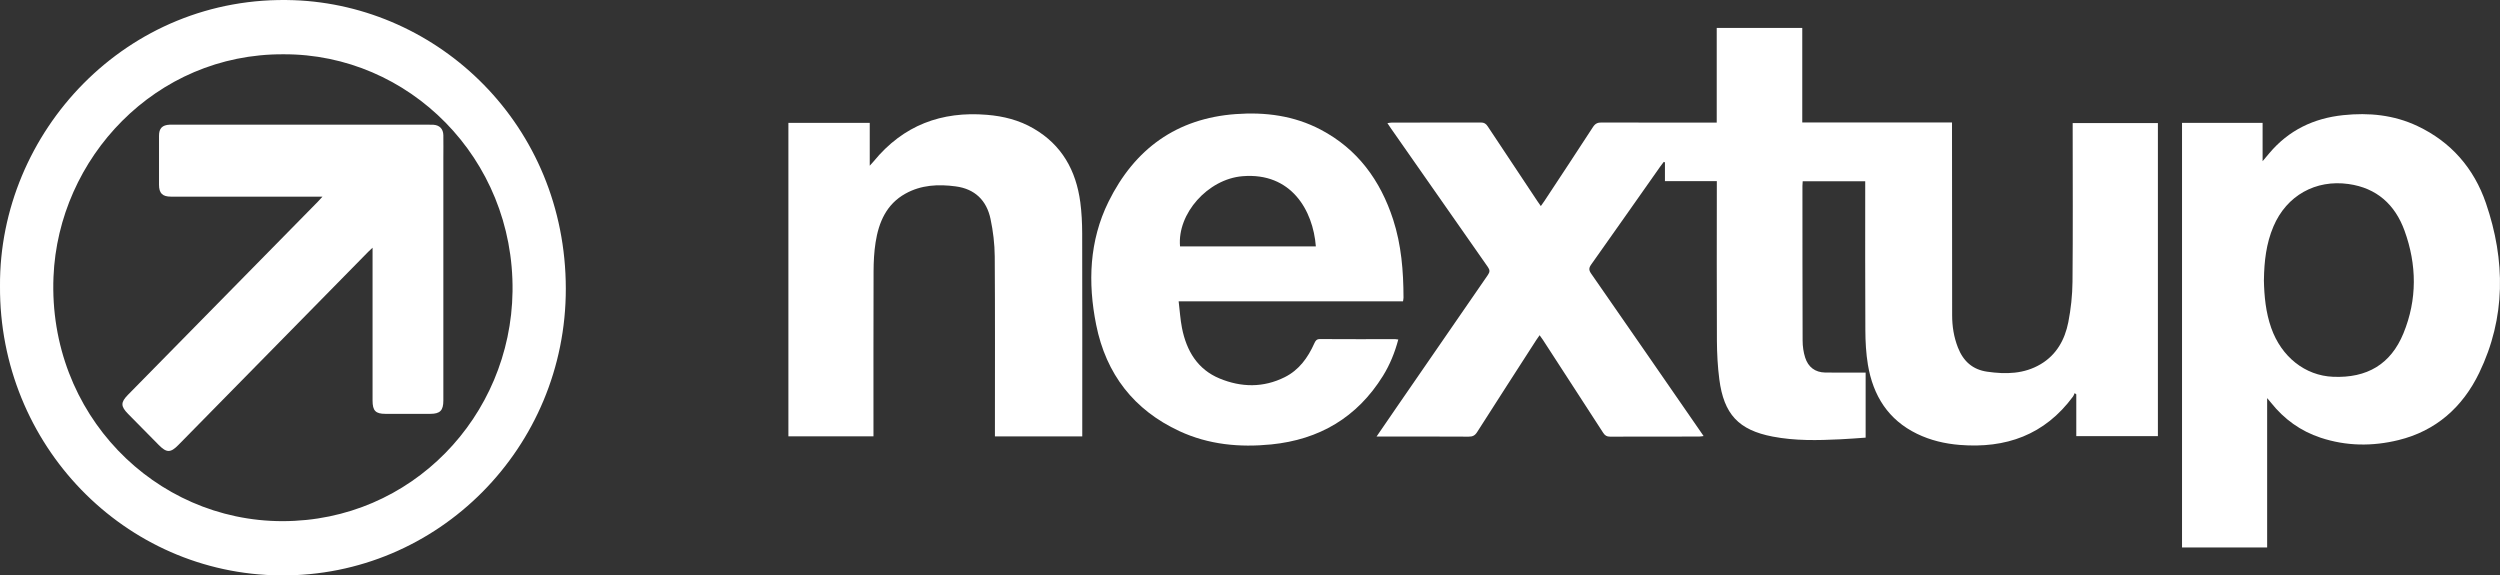
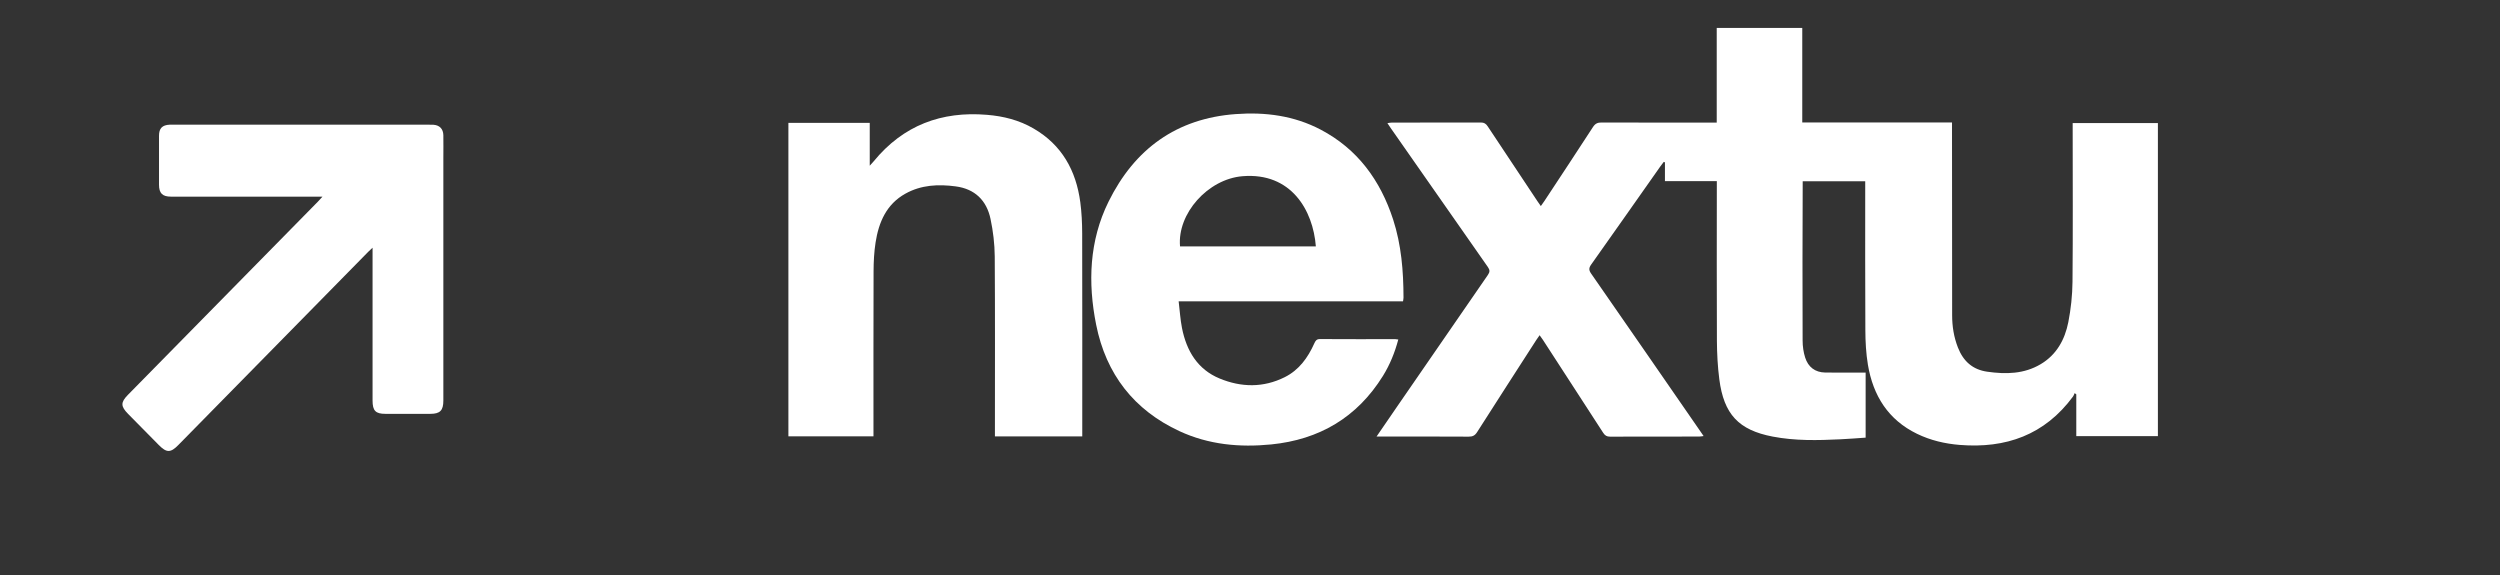
<svg xmlns="http://www.w3.org/2000/svg" width="126" height="29" viewBox="0 0 126 29" fill="none">
  <rect x="0" y="0" width="126" height="29" fill="#333333" stroke="none" />
-   <path d="M94.028 18.776V22.057C93.599 22.087 93.173 22.121 92.747 22.141C91.608 22.196 90.468 22.221 89.343 22.004C87.629 21.674 86.882 20.883 86.653 19.113C86.57 18.475 86.537 17.825 86.532 17.178C86.519 14.615 86.528 12.052 86.528 9.489V9.129H83.913V8.183C83.893 8.174 83.873 8.167 83.855 8.158C83.799 8.233 83.74 8.306 83.686 8.381C82.522 10.034 81.361 11.69 80.192 13.338C80.073 13.507 80.073 13.616 80.192 13.787C82.009 16.4 83.816 19.018 85.626 21.635C85.698 21.738 85.77 21.843 85.862 21.977C85.77 21.988 85.705 22.002 85.64 22.002C84.142 22.002 82.644 22.002 81.145 22.007C80.979 22.007 80.89 21.95 80.8 21.813C79.791 20.251 78.777 18.694 77.766 17.134C77.718 17.061 77.665 16.991 77.597 16.895C77.532 16.986 77.481 17.057 77.433 17.13C76.436 18.678 75.438 20.224 74.448 21.776C74.336 21.954 74.217 22.009 74.018 22.007C72.573 21.998 71.129 22.002 69.685 22.002C69.6 22.002 69.514 22.002 69.378 22.002C69.745 21.466 70.082 20.974 70.418 20.486C71.941 18.277 73.462 16.065 74.989 13.858C75.094 13.705 75.094 13.609 74.989 13.459C73.354 11.129 71.726 8.794 70.095 6.459C70.044 6.386 69.994 6.311 69.925 6.206C70.014 6.195 70.077 6.179 70.142 6.179C71.641 6.179 73.139 6.179 74.637 6.174C74.803 6.174 74.892 6.234 74.982 6.37C75.812 7.627 76.646 8.878 77.481 10.132C77.53 10.208 77.582 10.281 77.658 10.386C77.727 10.29 77.783 10.214 77.835 10.135C78.654 8.892 79.474 7.654 80.284 6.405C80.398 6.229 80.517 6.172 80.719 6.174C82.54 6.181 84.361 6.179 86.18 6.179H86.523V1.409H90.834V6.172H98.381C98.381 6.316 98.381 6.421 98.381 6.528C98.381 9.647 98.385 12.766 98.388 15.885C98.388 16.446 98.473 16.988 98.679 17.515C98.951 18.21 99.424 18.632 100.164 18.735C101.097 18.867 102.01 18.854 102.851 18.354C103.649 17.88 104.068 17.121 104.243 16.238C104.373 15.572 104.447 14.886 104.454 14.207C104.479 11.653 104.463 9.1 104.463 6.546C104.463 6.439 104.463 6.329 104.463 6.202H108.758V21.982H104.645V19.875C104.618 19.854 104.591 19.834 104.562 19.813C104.537 19.868 104.521 19.93 104.486 19.977C103.05 21.929 101.09 22.611 98.767 22.424C98.017 22.362 97.298 22.194 96.62 21.865C95.171 21.163 94.404 19.948 94.142 18.381C94.048 17.809 94.016 17.221 94.014 16.64C94.001 14.25 94.007 11.861 94.007 9.471V9.136H90.856C90.852 9.223 90.843 9.296 90.843 9.366C90.843 11.966 90.843 14.565 90.852 17.164C90.852 17.451 90.894 17.75 90.98 18.021C91.132 18.502 91.484 18.767 91.989 18.776C92.66 18.785 93.33 18.778 94.034 18.778L94.028 18.776Z" fill="white" />
-   <path d="M0 14.421C-0.051 6.687 6.356 -0.287 14.798 0.009C22.112 0.267 28.508 6.307 28.517 14.546C28.528 22.54 22.098 29.063 14.141 29C6.264 28.938 -0.045 22.415 0 14.421ZM14.28 2.736C7.834 2.706 2.938 7.971 2.696 13.956C2.416 20.864 7.805 26.268 14.239 26.266C20.739 26.266 25.749 20.985 25.832 14.681C25.92 7.976 20.6 2.706 14.28 2.736Z" fill="white" />
-   <path d="M109.971 6.193H114.035V8.124C114.176 7.955 114.273 7.841 114.367 7.729C115.349 6.56 116.614 5.958 118.104 5.803C119.393 5.668 120.651 5.791 121.835 6.35C123.524 7.146 124.686 8.475 125.292 10.242C126.278 13.124 126.296 16.013 124.951 18.794C124.114 20.525 122.768 21.719 120.885 22.18C119.573 22.502 118.256 22.49 116.96 22.061C115.951 21.726 115.123 21.131 114.457 20.294C114.408 20.233 114.356 20.176 114.264 20.064V27.593H109.974V6.193H109.971ZM114.1 14.109C114.116 14.932 114.194 15.743 114.47 16.528C114.984 17.985 116.175 18.931 117.585 18.99C119.299 19.063 120.494 18.359 121.134 16.799C121.833 15.094 121.811 13.34 121.187 11.623C120.71 10.312 119.79 9.476 118.37 9.275C116.711 9.04 115.246 9.852 114.582 11.412C114.215 12.273 114.114 13.183 114.102 14.109H114.1Z" fill="white" />
+   <path d="M94.028 18.776V22.057C93.599 22.087 93.173 22.121 92.747 22.141C91.608 22.196 90.468 22.221 89.343 22.004C87.629 21.674 86.882 20.883 86.653 19.113C86.57 18.475 86.537 17.825 86.532 17.178C86.519 14.615 86.528 12.052 86.528 9.489V9.129H83.913V8.183C83.893 8.174 83.873 8.167 83.855 8.158C83.799 8.233 83.74 8.306 83.686 8.381C82.522 10.034 81.361 11.69 80.192 13.338C80.073 13.507 80.073 13.616 80.192 13.787C82.009 16.4 83.816 19.018 85.626 21.635C85.698 21.738 85.77 21.843 85.862 21.977C85.77 21.988 85.705 22.002 85.64 22.002C84.142 22.002 82.644 22.002 81.145 22.007C80.979 22.007 80.89 21.95 80.8 21.813C79.791 20.251 78.777 18.694 77.766 17.134C77.718 17.061 77.665 16.991 77.597 16.895C77.532 16.986 77.481 17.057 77.433 17.13C76.436 18.678 75.438 20.224 74.448 21.776C74.336 21.954 74.217 22.009 74.018 22.007C72.573 21.998 71.129 22.002 69.685 22.002C69.6 22.002 69.514 22.002 69.378 22.002C69.745 21.466 70.082 20.974 70.418 20.486C71.941 18.277 73.462 16.065 74.989 13.858C75.094 13.705 75.094 13.609 74.989 13.459C73.354 11.129 71.726 8.794 70.095 6.459C70.044 6.386 69.994 6.311 69.925 6.206C70.014 6.195 70.077 6.179 70.142 6.179C71.641 6.179 73.139 6.179 74.637 6.174C74.803 6.174 74.892 6.234 74.982 6.37C75.812 7.627 76.646 8.878 77.481 10.132C77.53 10.208 77.582 10.281 77.658 10.386C77.727 10.29 77.783 10.214 77.835 10.135C78.654 8.892 79.474 7.654 80.284 6.405C80.398 6.229 80.517 6.172 80.719 6.174C82.54 6.181 84.361 6.179 86.18 6.179H86.523V1.409H90.834V6.172H98.381C98.381 6.316 98.381 6.421 98.381 6.528C98.381 9.647 98.385 12.766 98.388 15.885C98.388 16.446 98.473 16.988 98.679 17.515C98.951 18.21 99.424 18.632 100.164 18.735C101.097 18.867 102.01 18.854 102.851 18.354C103.649 17.88 104.068 17.121 104.243 16.238C104.373 15.572 104.447 14.886 104.454 14.207C104.479 11.653 104.463 9.1 104.463 6.546C104.463 6.439 104.463 6.329 104.463 6.202H108.758V21.982H104.645V19.875C104.618 19.854 104.591 19.834 104.562 19.813C104.537 19.868 104.521 19.93 104.486 19.977C103.05 21.929 101.09 22.611 98.767 22.424C98.017 22.362 97.298 22.194 96.62 21.865C95.171 21.163 94.404 19.948 94.142 18.381C94.048 17.809 94.016 17.221 94.014 16.64C94.001 14.25 94.007 11.861 94.007 9.471V9.136H90.856C90.843 11.966 90.843 14.565 90.852 17.164C90.852 17.451 90.894 17.75 90.98 18.021C91.132 18.502 91.484 18.767 91.989 18.776C92.66 18.785 93.33 18.778 94.034 18.778L94.028 18.776Z" fill="white" />
  <path d="M70.712 15.187H59.404C59.462 15.661 59.487 16.102 59.572 16.532C59.801 17.686 60.359 18.619 61.47 19.077C62.56 19.528 63.674 19.547 64.751 19.009C65.469 18.651 65.917 18.03 66.24 17.308C66.3 17.173 66.357 17.086 66.529 17.089C67.794 17.098 69.059 17.093 70.322 17.093C70.364 17.093 70.407 17.102 70.474 17.111C70.299 17.77 70.05 18.381 69.701 18.945C68.393 21.049 66.484 22.157 64.073 22.399C62.479 22.558 60.916 22.413 59.442 21.729C57.155 20.666 55.746 18.863 55.246 16.366C54.822 14.245 54.898 12.139 55.867 10.171C57.184 7.499 59.305 5.967 62.282 5.75C63.775 5.641 65.22 5.828 66.565 6.535C68.418 7.51 69.57 9.084 70.214 11.065C70.629 12.342 70.734 13.666 70.737 15.002C70.737 15.055 70.723 15.107 70.712 15.19V15.187ZM66.319 12.419C66.179 10.6 65.076 8.678 62.622 8.881C60.882 9.024 59.326 10.764 59.474 12.419H66.319Z" fill="white" />
  <path d="M39.735 6.193H43.835V8.352C43.936 8.242 43.987 8.19 44.032 8.133C45.524 6.311 47.453 5.597 49.742 5.787C50.574 5.855 51.368 6.053 52.097 6.48C53.517 7.305 54.235 8.593 54.448 10.198C54.515 10.711 54.54 11.234 54.542 11.754C54.551 15.046 54.546 18.338 54.546 21.631V21.993H50.144V21.683C50.144 18.765 50.155 15.846 50.135 12.928C50.13 12.296 50.054 11.653 49.922 11.033C49.724 10.094 49.128 9.521 48.17 9.394C47.293 9.277 46.428 9.316 45.631 9.761C44.681 10.29 44.288 11.193 44.129 12.221C44.055 12.695 44.03 13.183 44.028 13.664C44.019 16.327 44.023 18.99 44.023 21.653V21.991H39.735V6.193Z" fill="white" />
  <path d="M16.249 9.911C16.101 9.911 16.007 9.911 15.913 9.911C13.482 9.911 11.05 9.911 8.621 9.911C8.189 9.911 8.014 9.743 8.014 9.307C8.011 8.486 8.009 7.665 8.014 6.845C8.014 6.466 8.177 6.302 8.552 6.284C8.633 6.279 8.713 6.284 8.794 6.284C13.064 6.284 17.332 6.284 21.602 6.284C21.683 6.284 21.764 6.284 21.845 6.288C22.154 6.309 22.338 6.496 22.345 6.813C22.352 7.205 22.345 7.597 22.345 7.989C22.345 12.057 22.345 16.122 22.345 20.189C22.345 20.689 22.179 20.858 21.688 20.858C20.934 20.858 20.181 20.858 19.427 20.858C18.929 20.858 18.777 20.703 18.777 20.185C18.777 17.741 18.777 15.297 18.777 12.855C18.777 12.754 18.777 12.656 18.777 12.485C18.676 12.581 18.613 12.636 18.555 12.695C15.365 15.94 12.176 19.184 8.989 22.428C8.597 22.828 8.397 22.828 8 22.426C7.487 21.904 6.971 21.382 6.457 20.862C6.078 20.477 6.076 20.279 6.448 19.9C9.637 16.655 12.827 13.413 16.016 10.169C16.083 10.101 16.146 10.027 16.249 9.916V9.911Z" fill="white" />
</svg>